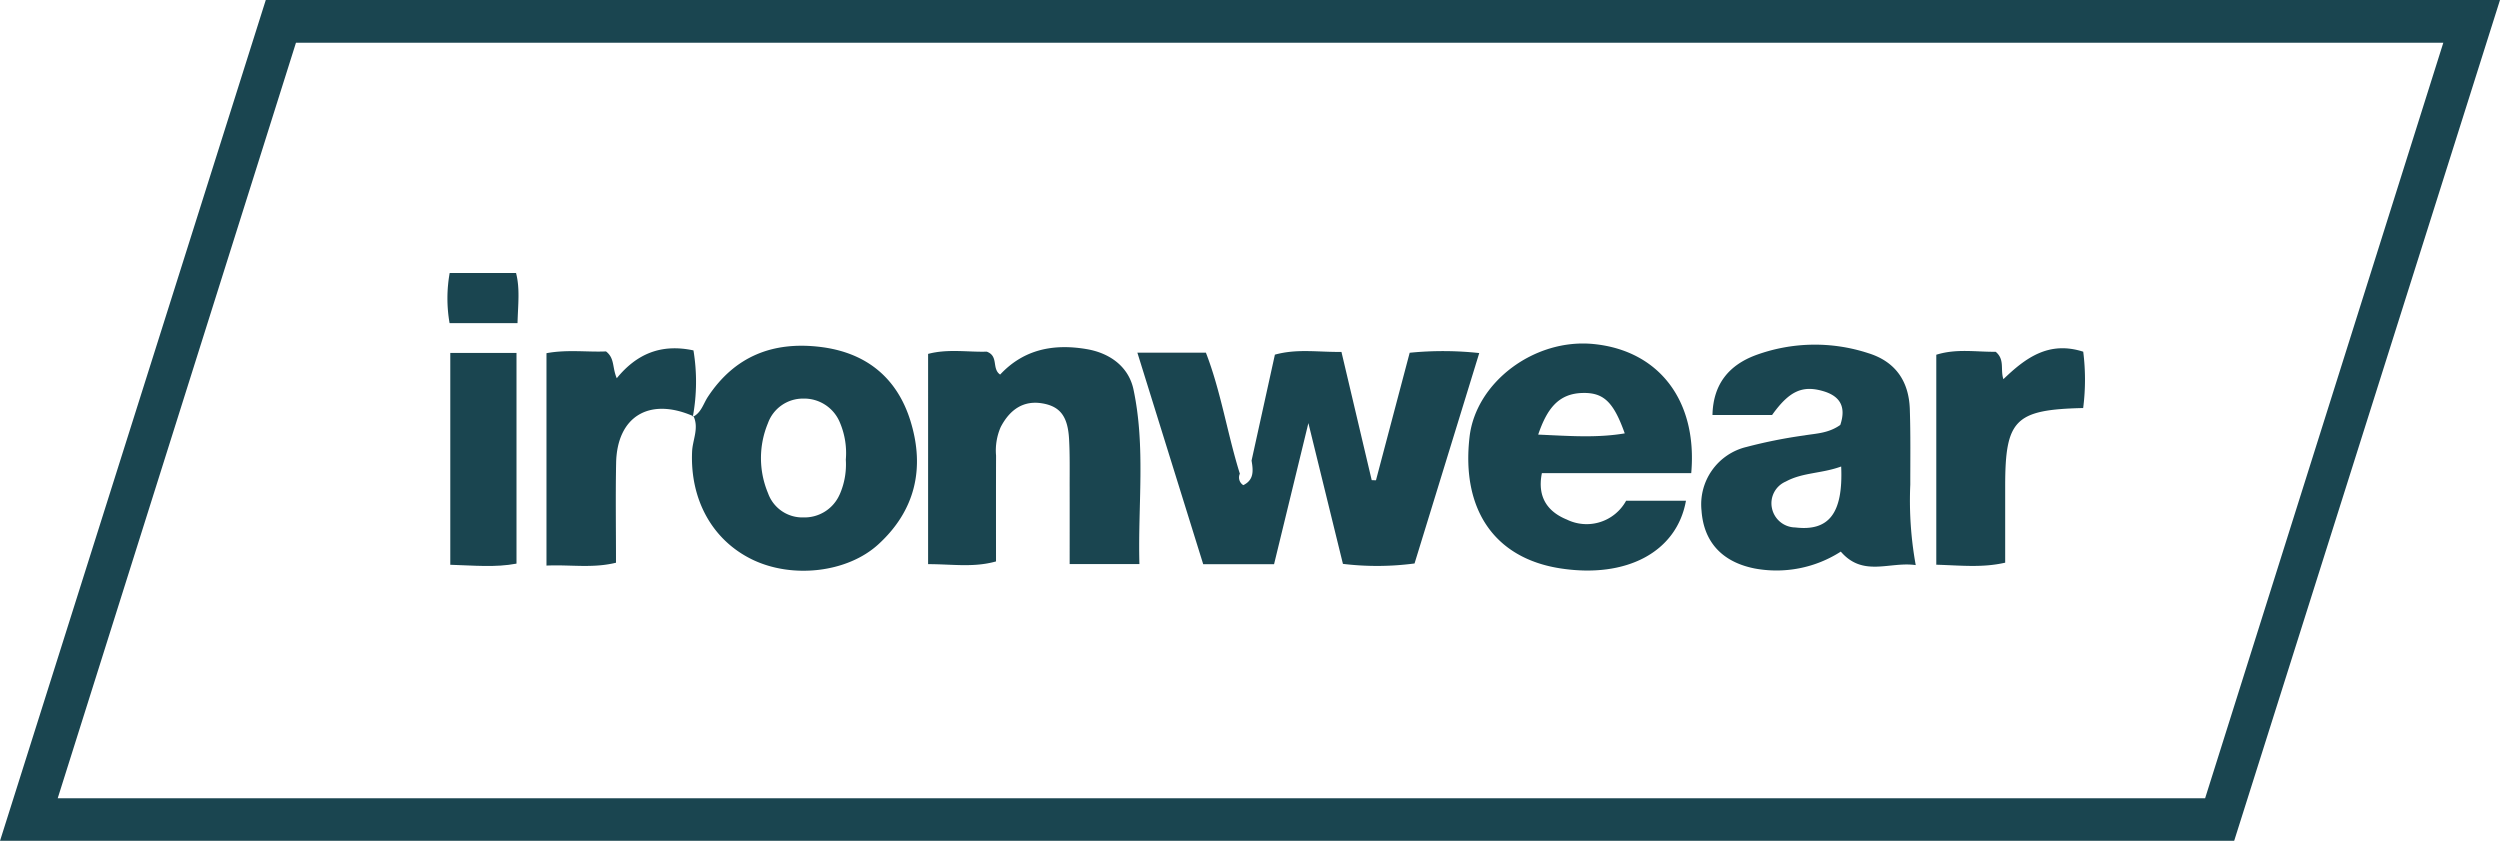
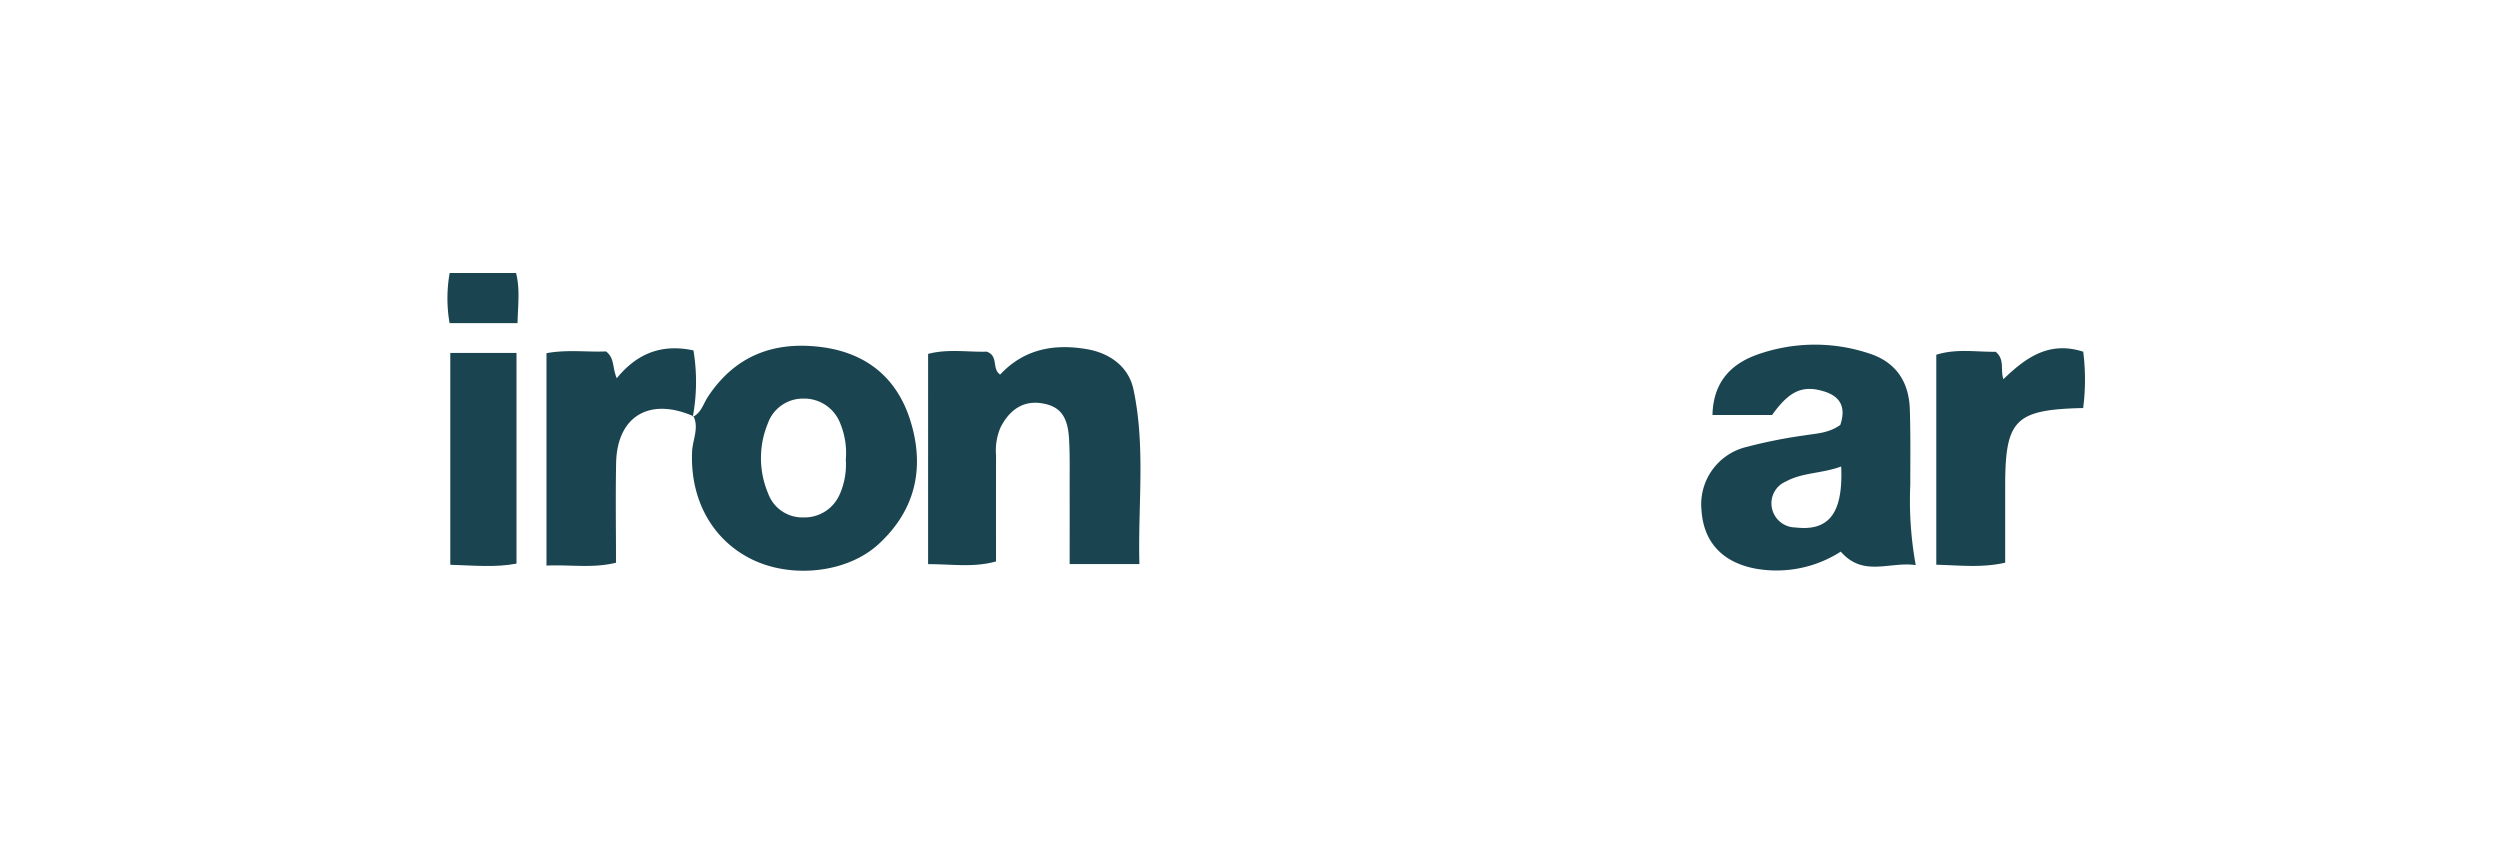
<svg xmlns="http://www.w3.org/2000/svg" width="356.33" height="119.856" viewBox="0 0 356.33 119.856">
  <defs>
    <clipPath id="clip-path">
      <rect id="Rectangle_95" data-name="Rectangle 95" width="356.33" height="119.856" fill="#00303c" />
    </clipPath>
  </defs>
  <g id="Group_259" data-name="Group 259" transform="translate(0 0)" opacity="0.895">
    <g id="Group_125" data-name="Group 125" transform="translate(0 0)" clip-path="url(#clip-path)">
-       <path id="Path_247" data-name="Path 247" d="M37.883,0C25.226,40.042,12.649,79.835,0,119.856H318.438C331.031,80.022,343.613,40.221,356.33,0ZM314.3,113.776H8.226c11.38-36.085,22.634-71.77,33.96-107.688H348.252c-11.365,36.049-22.645,71.83-33.951,107.688" transform="translate(0 -0.001)" fill="#00303c" />
      <path id="Path_248" data-name="Path 248" d="M100.9,57.389H90.956c0-3.757.007-7.295,0-10.831-.007-2.334.045-4.673-.086-7-.181-3.233-1.29-4.628-3.77-5.063-2.622-.46-4.607.757-5.97,3.364a8.357,8.357,0,0,0-.664,4.08c-.017,4.97-.007,9.939-.007,15.077-3.2.9-6.252.383-9.68.389V27.438c2.805-.749,5.729-.237,8.358-.321,1.736.632.677,2.426,1.91,3.267,3.366-3.607,7.607-4.431,12.332-3.628,3.405.579,6,2.575,6.674,5.753,1.749,8.24.609,16.589.845,24.88" transform="translate(61.505 23.005)" fill="#00303c" />
      <path id="Path_249" data-name="Path 249" d="M62.647,36.256c-6.282-2.777-10.922-.011-11.046,6.669-.09,4.656-.017,9.315-.017,14.2-3.331.819-6.5.254-9.909.407V27.259c2.977-.553,5.88-.129,8.482-.254,1.267.977.865,2.254,1.536,3.824,2.914-3.575,6.437-4.925,10.932-3.968a27.386,27.386,0,0,1-.1,9.5Z" transform="translate(36.216 23.082)" fill="#00303c" />
      <path id="Path_250" data-name="Path 250" d="M147.663,57.413V27.484c2.889-.914,5.788-.378,8.465-.424,1.342,1.131.63,2.5,1.1,3.906,3.136-3.015,6.457-5.5,11.379-3.916a31.633,31.633,0,0,1-.009,8.029c-9.726.226-11.111,1.639-11.115,11.13,0,3.555,0,7.112,0,10.911-3.267.748-6.3.392-9.816.292" transform="translate(128.32 23.079)" fill="#00303c" />
      <path id="Path_251" data-name="Path 251" d="M34.339,26.917h9.438V56.944c-3.007.57-6.043.265-9.438.164Z" transform="translate(29.841 23.39)" fill="#00303c" />
      <path id="Path_252" data-name="Path 252" d="M44.109,27.967H34.427a20.55,20.55,0,0,1,.015-7.149H43.9c.579,2.235.282,4.493.211,7.149" transform="translate(29.652 18.09)" fill="#00303c" />
-       <path id="Path_253" data-name="Path 253" d="M125.548,27.017l-4.805,18.174c-.2-.006-.406-.013-.607-.021-1.417-6-2.832-12.007-4.312-18.277-3.286.047-6.317-.488-9.487.391-1.127,5.117-2.226,10.109-3.325,15.1.234,1.383.387,2.738-1.177,3.5a1.283,1.283,0,0,1-.493-1.63c-1.789-5.725-2.693-11.717-4.837-17.249H86.738c3.218,10.343,6.323,20.322,9.381,30.145h10.1c1.563-6.426,3.1-12.732,4.893-20.112,1.8,7.336,3.344,13.623,4.923,20.066a40.51,40.51,0,0,0,10.207-.058c3.08-10.018,6.114-19.881,9.222-29.99a47.987,47.987,0,0,0-9.915-.043" transform="translate(75.376 23.266)" fill="#00303c" />
-       <path id="Path_254" data-name="Path 254" d="M143.75,44.671c.918-10.356-4.628-17.485-13.926-18.4-8.414-.83-16.767,5.428-17.67,13.233-1.2,10.377,3.579,17.3,12.943,18.744,9.431,1.458,16.591-2.34,17.9-9.638h-8.53a6.415,6.415,0,0,1-8.457,2.675c-2.534-1.032-4.271-3.015-3.547-6.613ZM121.935,39.18c1.252-3.643,2.858-5.865,6.368-5.934,2.962-.06,4.374,1.273,5.971,5.76-3.979.671-7.88.37-12.339.174" transform="translate(97.305 22.764)" fill="#00303c" />
      <path id="Path_255" data-name="Path 255" d="M159.528,46.227c0-3.583.05-7.17-.067-10.751-.135-4.037-2.1-6.805-5.932-7.983a24.465,24.465,0,0,0-16.044.293c-3.719,1.391-6.057,4.041-6.151,8.526h8.493c2.428-3.394,4.293-4.284,7.3-3.4,2.334.69,3.314,2.17,2.424,4.815-1.706,1.206-3.445,1.206-5.123,1.491a70.194,70.194,0,0,0-8.22,1.639,8.416,8.416,0,0,0-6.433,9.1c.318,4.458,2.944,7.3,7.549,8.222a16.953,16.953,0,0,0,12.3-2.4c3.17,3.689,6.975,1.383,10.68,1.925a51.535,51.535,0,0,1-.776-11.476m-16.391,6.108a3.438,3.438,0,0,1-3.323-2.732,3.363,3.363,0,0,1,1.981-3.815c2.374-1.3,5.1-1.121,7.883-2.14.3,6.747-1.8,9.253-6.542,8.687" transform="translate(112.749 22.842)" fill="#00303c" />
      <path id="Path_256" data-name="Path 256" d="M52.834,31.856c.049-.022.077-.064.123-.09l-.006-.017Z" transform="translate(45.913 27.589)" fill="#00303c" />
      <path id="Path_257" data-name="Path 257" d="M83.95,37.2c-1.9-6.257-6.328-9.85-12.829-10.657-6.74-.835-12.236,1.275-16.088,7.115-.626.951-.92,2.179-2.02,2.789.764,1.7-.151,3.338-.224,5.005-.3,6.837,2.869,12.61,8.558,15.38s13.563,1.9,18-2.168c5.243-4.8,6.631-10.8,4.6-17.464M73.822,47.564a5.465,5.465,0,0,1-5.162,3.273,5.188,5.188,0,0,1-5.044-3.448,12.93,12.93,0,0,1-.021-9.969A5.294,5.294,0,0,1,68.621,33.9,5.5,5.5,0,0,1,73.8,37.182a11.12,11.12,0,0,1,.9,5.422,10.631,10.631,0,0,1-.873,4.96" transform="translate(45.856 22.912)" fill="#00303c" />
    </g>
  </g>
</svg>